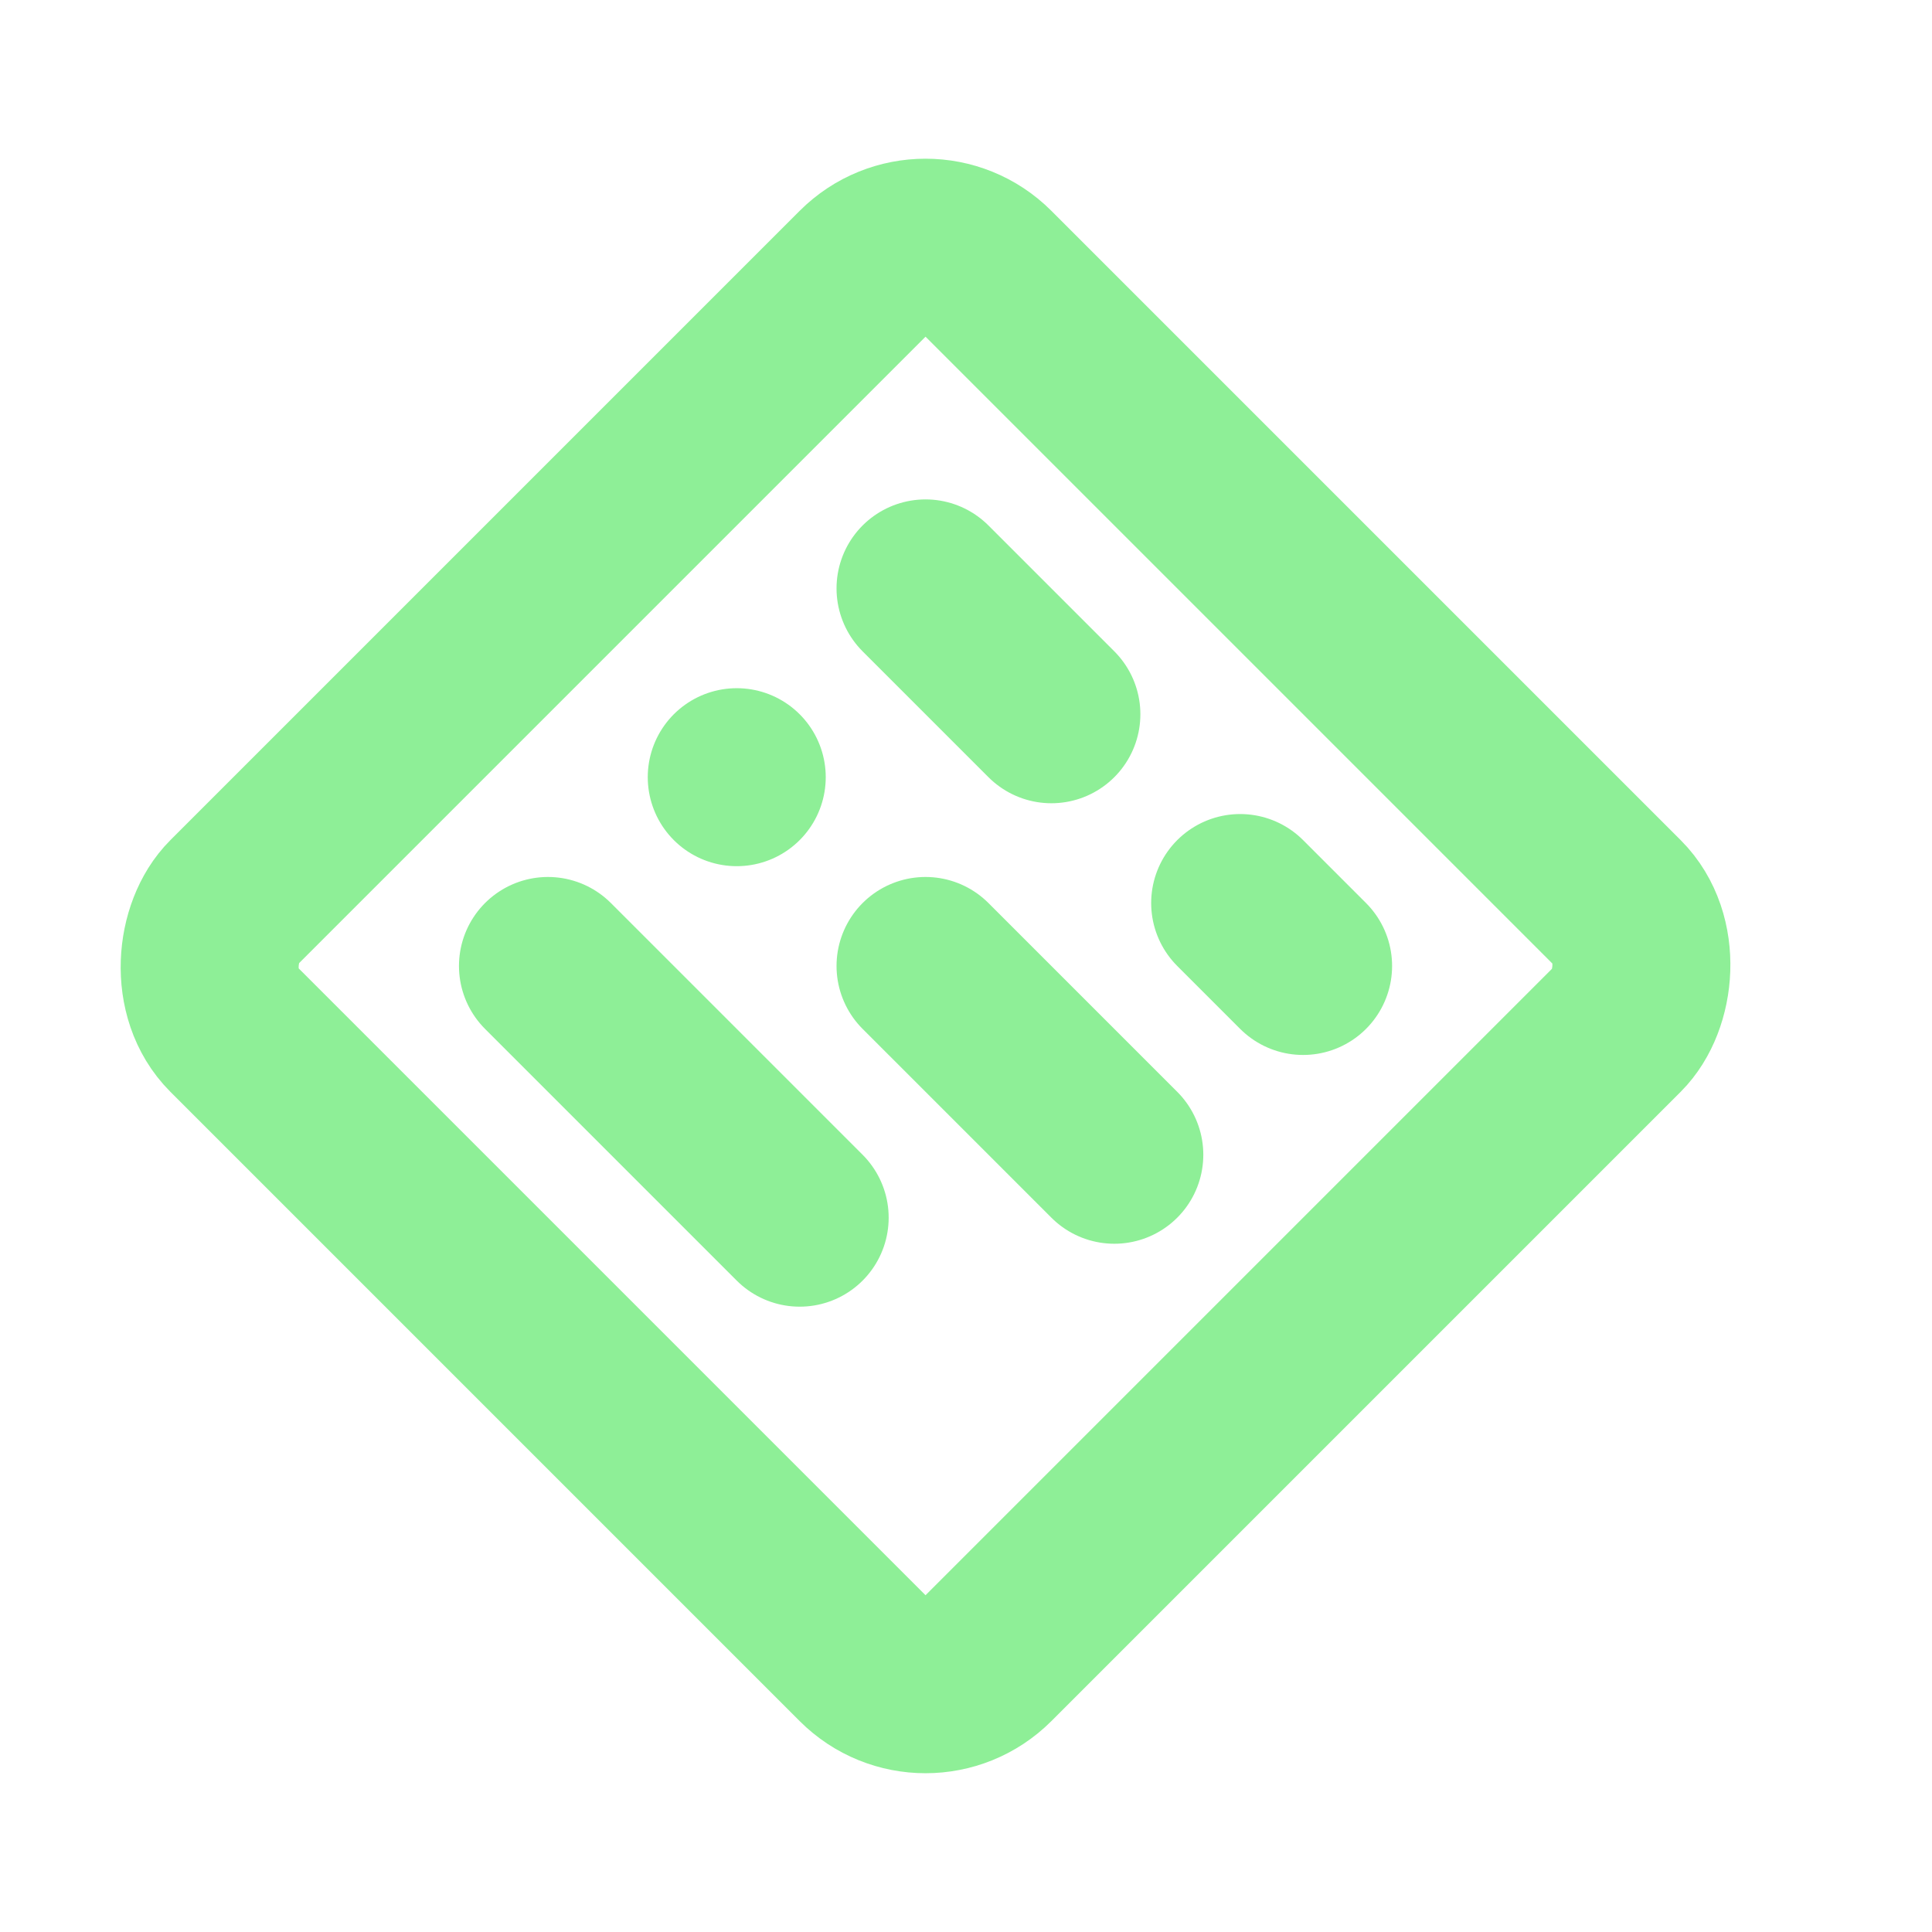
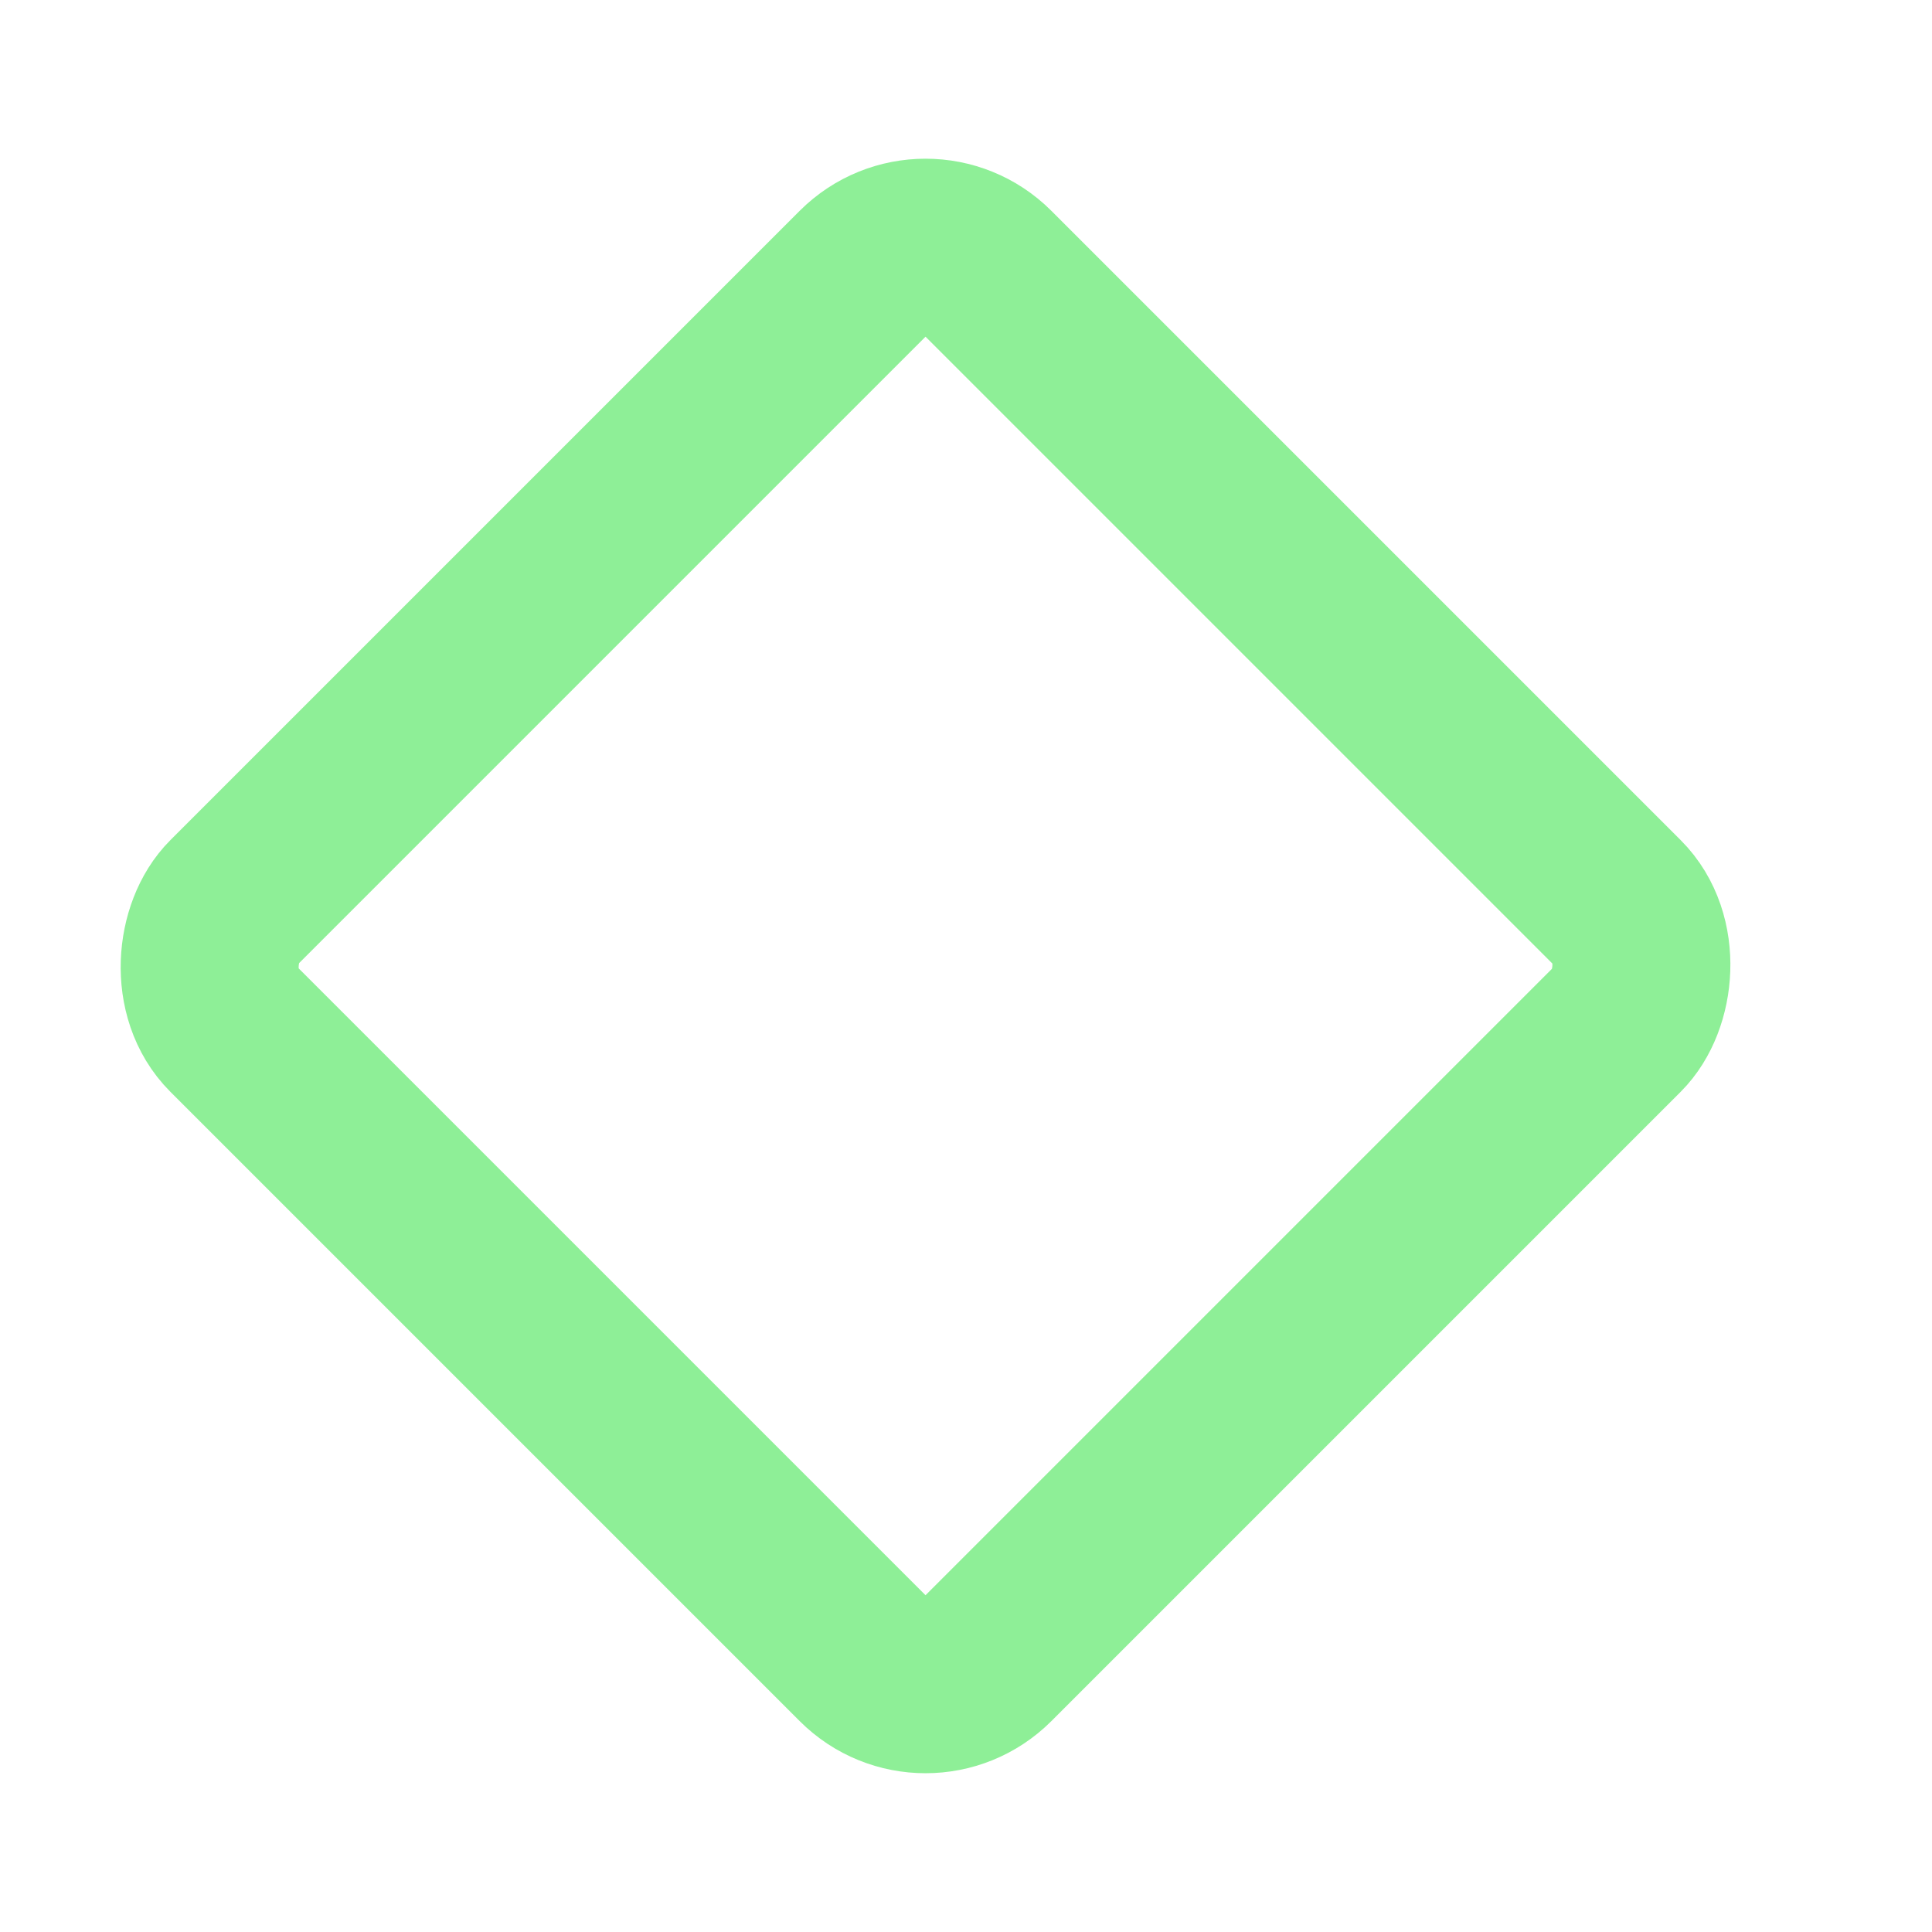
<svg xmlns="http://www.w3.org/2000/svg" width="16" height="16">
  <g fill="none" stroke="#8eef97" stroke-width="2" transform="rotate(45 4.241 9.083)scale(.737)">
    <rect width="12" height="12" x="2" y="2" rx="1" />
-     <path stroke-linecap="round" d="M5 5h2m3 0h1M5 8h0m3 0h3m-6 3h4" />
  </g>
</svg>